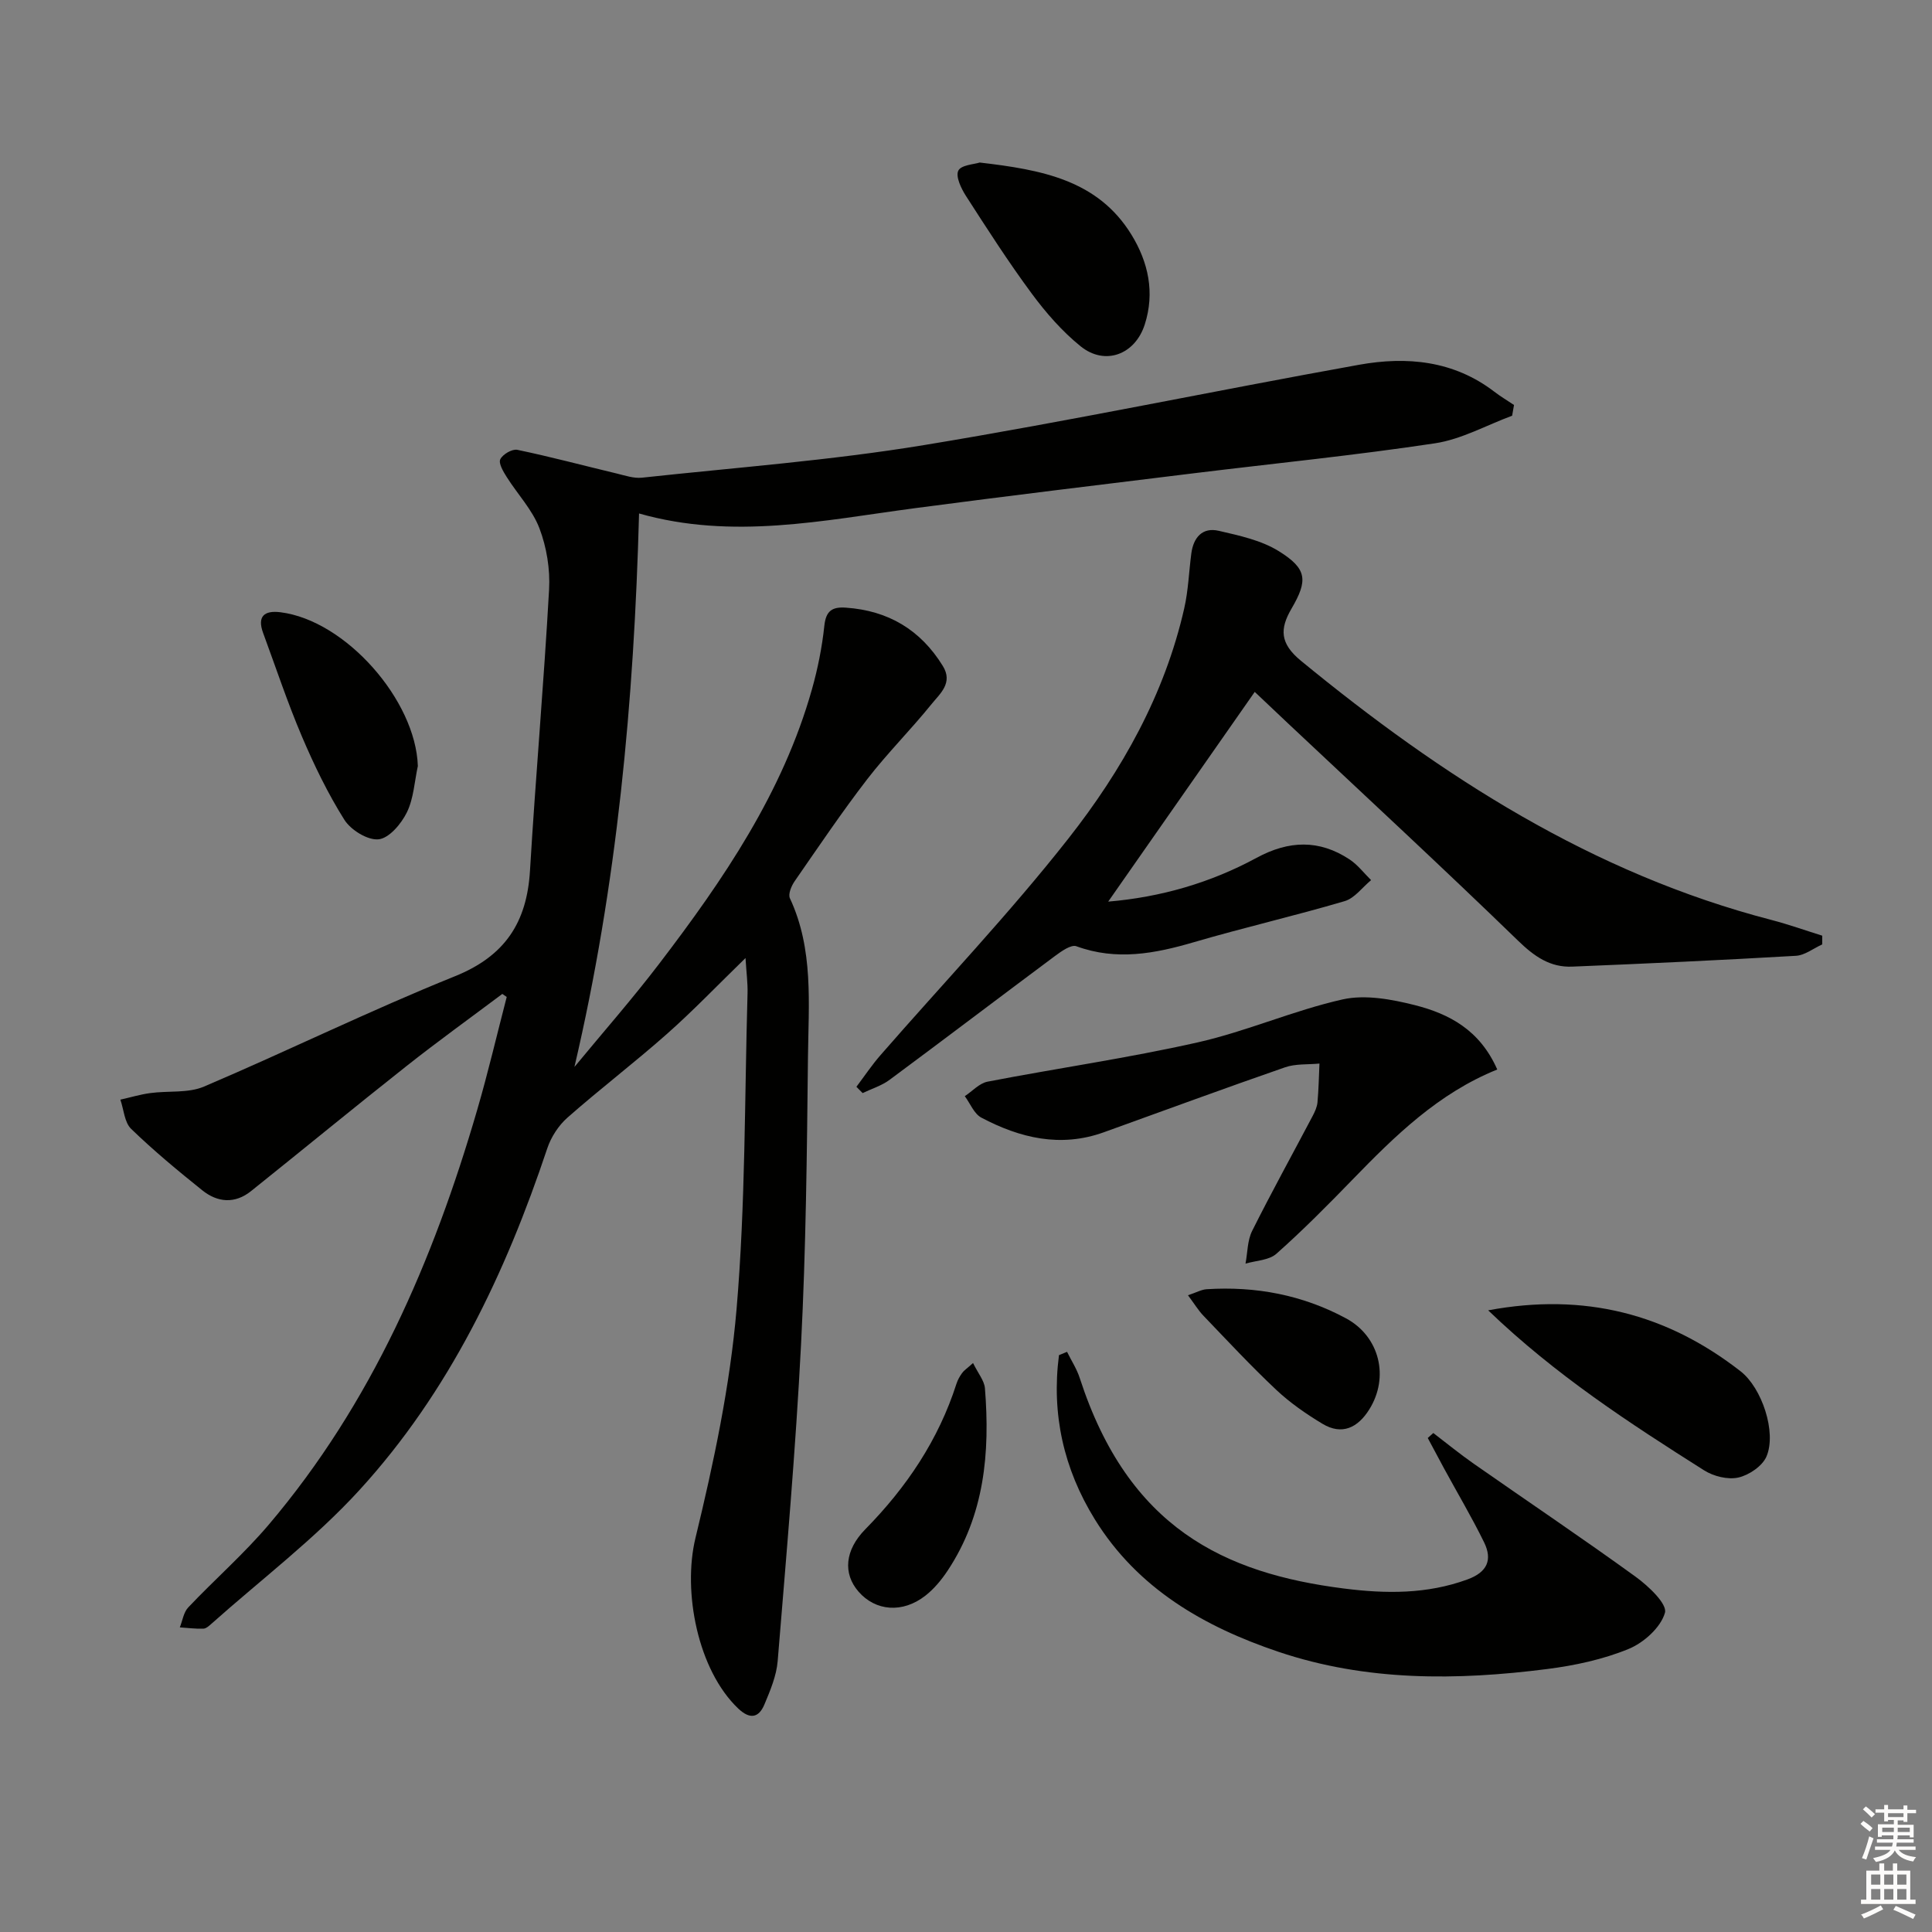
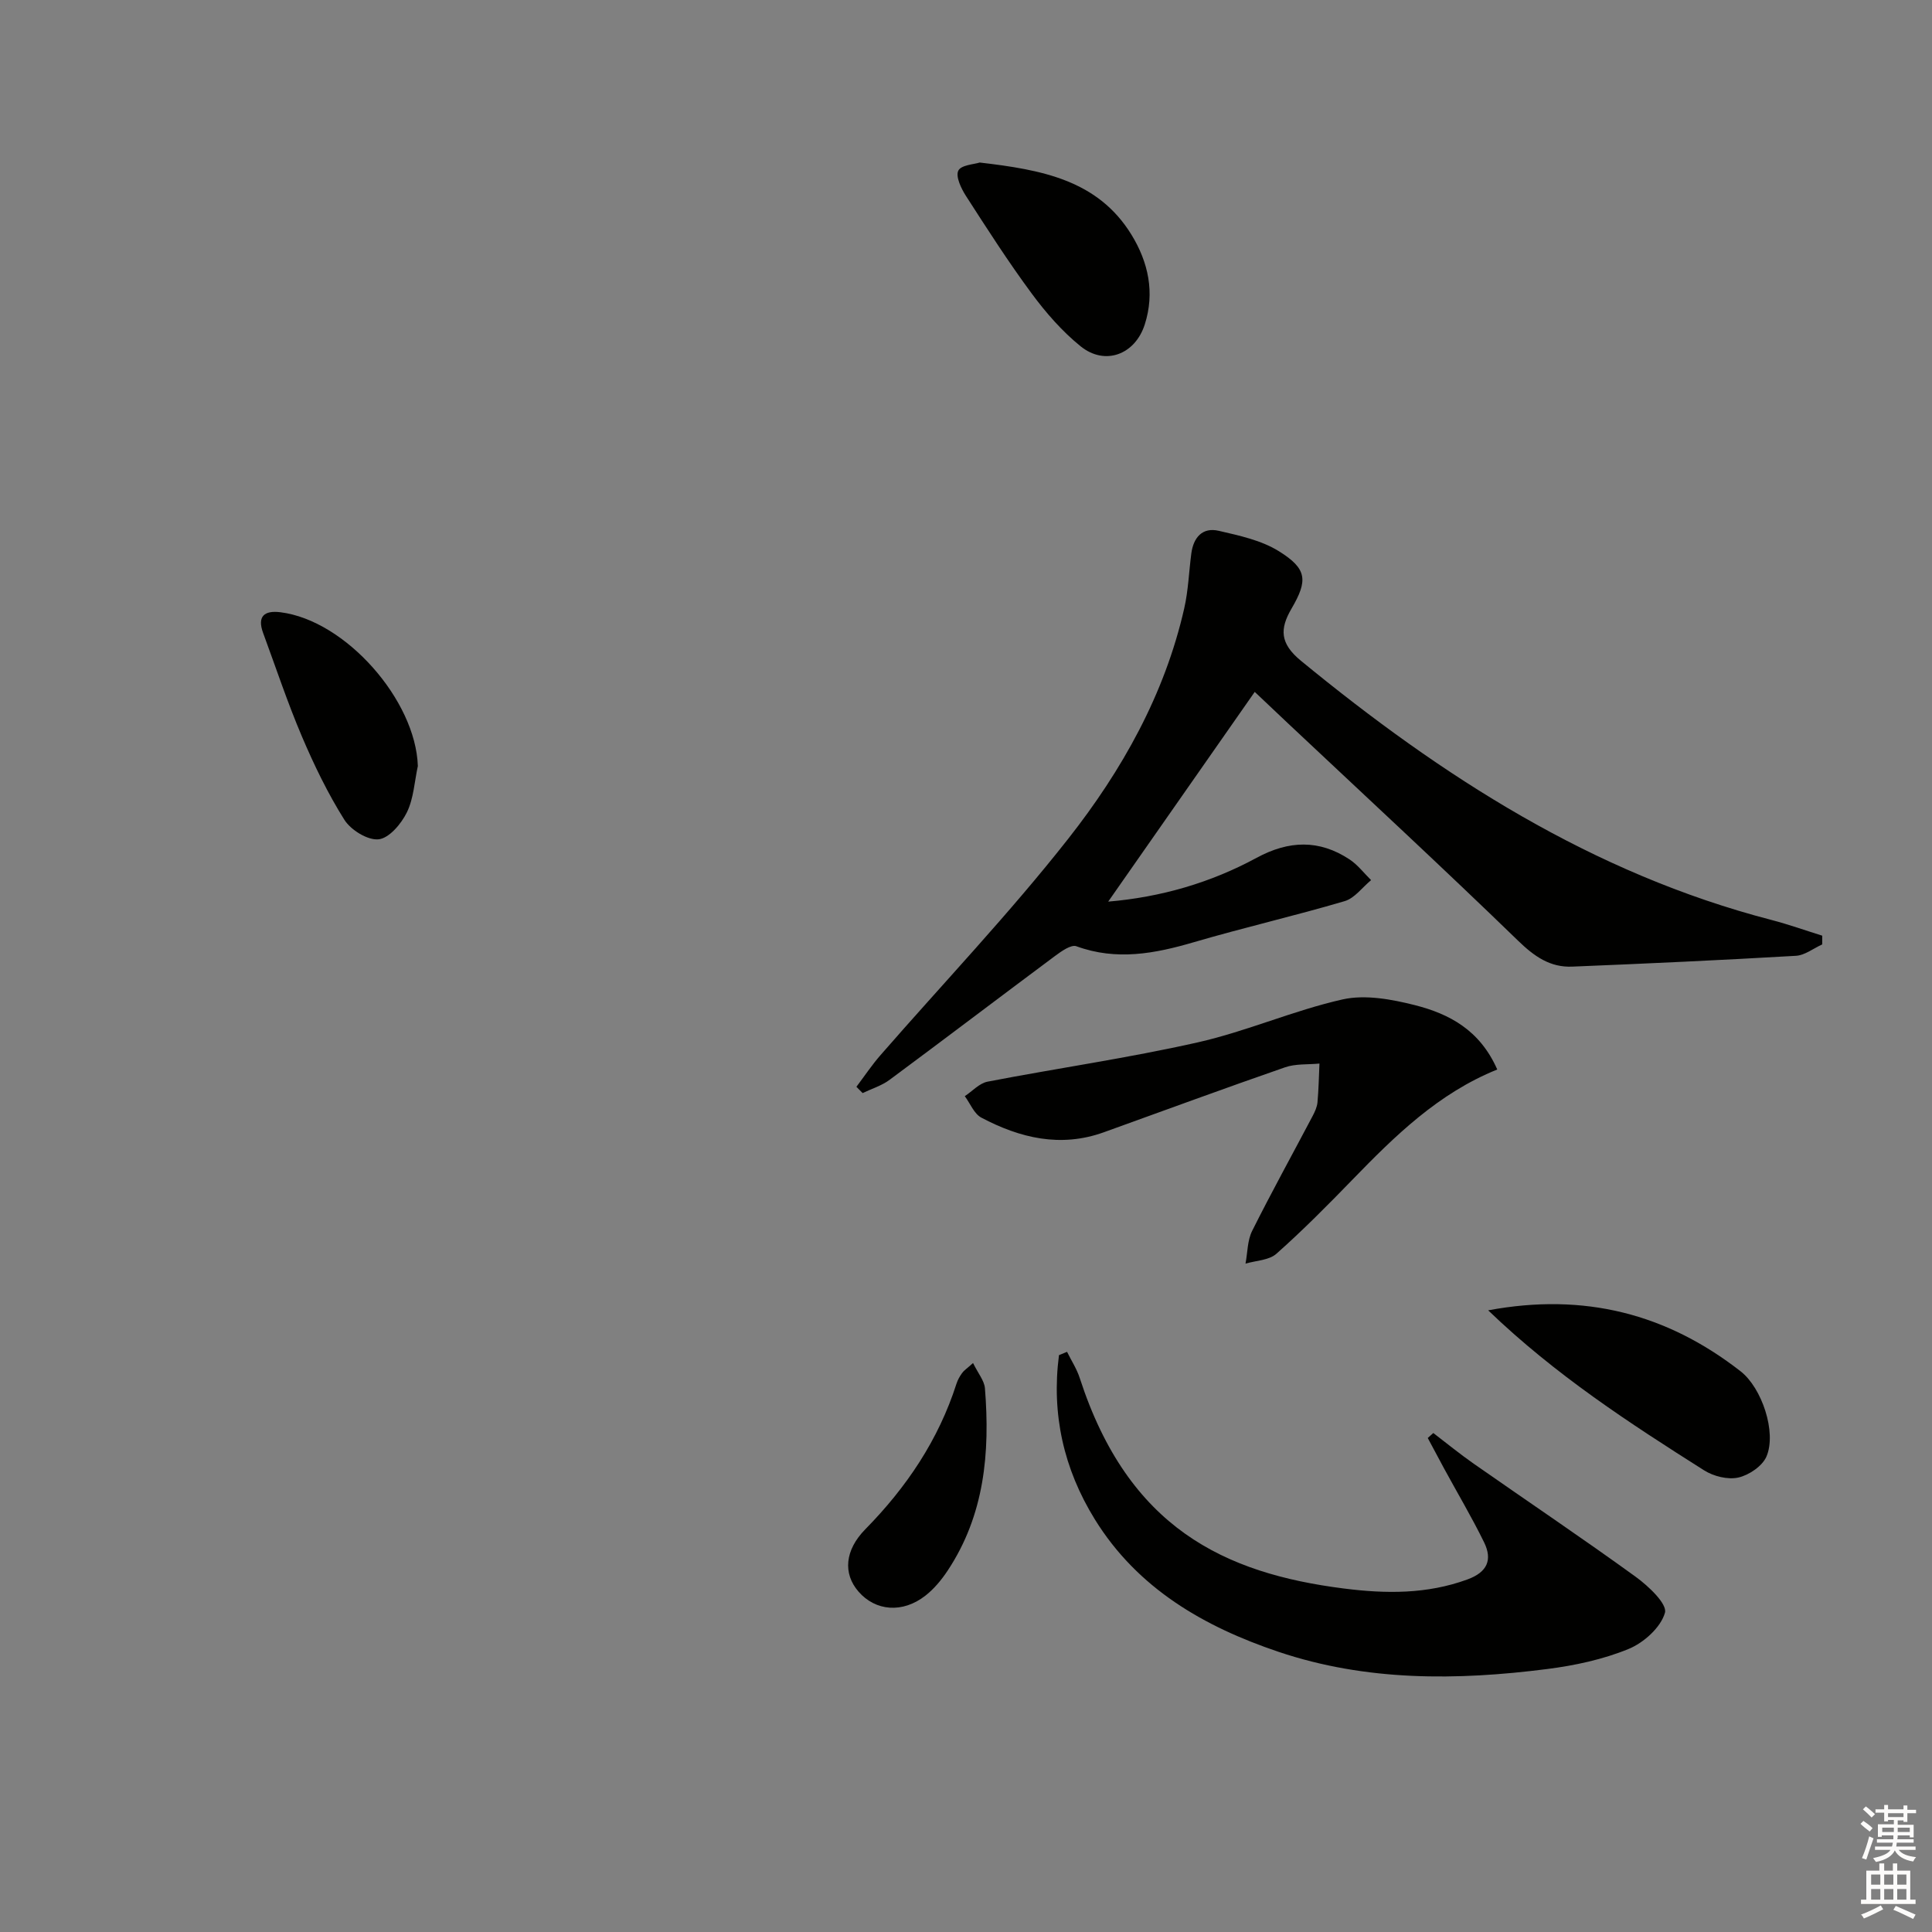
<svg xmlns="http://www.w3.org/2000/svg" enable-background="new 0 0 400 400" viewBox="0 0 400 400">
  <rect x="0" y="0" width="400" height="400" fill="#808080" stroke="none" />
  <g fill="#010100">
-     <path d="m104 205.78c-6.61 4.96-13.31 9.78-19.79 14.9-10.82 8.55-21.47 17.31-32.24 25.93-3.34 2.67-6.92 2.37-10.09-.17-5.06-4.06-10.07-8.21-14.73-12.72-1.39-1.35-1.52-4-2.23-6.05 2.06-.46 4.11-1.08 6.19-1.36 3.72-.51 7.84.06 11.14-1.35 17.4-7.41 34.4-15.77 51.92-22.83 10.41-4.19 14.92-11.16 15.56-21.89 1.16-19.4 2.87-38.76 3.95-58.17.24-4.21-.5-8.76-2-12.7-1.46-3.84-4.53-7.05-6.77-10.61-.71-1.12-1.73-2.83-1.33-3.67.48-1.02 2.46-2.18 3.52-1.96 6.91 1.44 13.74 3.27 20.6 4.91 1.71.41 3.52 1.04 5.2.86 19.49-2.11 39.09-3.57 58.41-6.75 30.12-4.95 60.02-11.23 90.08-16.63 9.86-1.77 19.56-.88 27.98 5.57 1.3 1 2.73 1.84 4.09 2.76-.13.74-.26 1.48-.39 2.22-5.31 1.96-10.48 4.88-15.96 5.71-16.57 2.5-33.26 4.16-49.9 6.2-19.29 2.37-38.58 4.69-57.84 7.24-18.89 2.51-37.69 6.59-57.06 1.09-1.04 38.93-4.55 76.88-13.38 114.59 5.88-7.13 11.99-14.08 17.59-21.42 13.26-17.37 25.54-35.36 31.58-56.75 1.21-4.29 2.1-8.73 2.57-13.17.33-3.14 1.66-3.95 4.48-3.75 8.76.61 15.44 4.59 20.05 12.07 2.17 3.51-.58 5.73-2.32 7.88-4.28 5.31-9.15 10.15-13.31 15.54-5.28 6.85-10.12 14.04-15.05 21.15-.67.97-1.38 2.66-.98 3.52 4.94 10.58 3.86 21.85 3.74 32.93-.21 19.81-.42 39.63-1.43 59.41-1.12 21.89-3.05 43.74-4.84 65.59-.25 3.06-1.54 6.11-2.75 9-1.17 2.79-3.01 3.11-5.4.85-8.41-7.97-11.56-24.25-8.87-35.33 3.78-15.59 7.15-31.47 8.51-47.41 1.85-21.69 1.65-43.55 2.27-65.34.06-2.11-.23-4.23-.42-7.32-5.87 5.71-10.86 10.93-16.25 15.7-6.72 5.95-13.87 11.4-20.61 17.34-1.85 1.63-3.4 4.02-4.18 6.36-8.67 25.96-20.31 50.42-38.88 70.74-9.25 10.12-20.36 18.52-30.65 27.69-.49.44-1.11 1-1.68 1.02-1.62.05-3.25-.16-4.87-.27.56-1.4.78-3.12 1.75-4.14 5.49-5.8 11.55-11.09 16.7-17.17 21.27-25.09 34.01-54.56 43.11-85.8 2.26-7.74 4.09-15.6 6.12-23.41-.28-.2-.59-.41-.91-.63z" />
    <path d="m177.31 225.01c1.66-2.2 3.19-4.5 5-6.57 12.99-14.91 26.66-29.27 38.86-44.79 11.11-14.13 19.97-29.85 24.02-47.73.84-3.7.96-7.55 1.46-11.33.44-3.31 2.29-5.48 5.69-4.69 4.27.99 8.82 1.96 12.45 4.23 5.85 3.64 6.02 6.03 2.61 11.87-2.46 4.21-2.43 7.21 1.95 10.81 29.17 23.95 60.38 44.04 97.42 53.66 3.54.92 7 2.16 10.5 3.25v1.81c-1.82.82-3.6 2.26-5.46 2.36-15.42.9-30.86 1.61-46.3 2.24-4.58.19-7.85-2.11-11.2-5.36-15.64-15.17-31.65-29.97-47.53-44.9-2.41-2.26-4.8-4.54-7-6.62-10.15 14.53-20.19 28.9-30.34 43.42 10.9-.92 21.19-3.9 30.73-9.07 6.66-3.61 12.96-3.82 19.25.34 1.69 1.12 2.98 2.84 4.45 4.28-1.81 1.49-3.4 3.74-5.47 4.35-10.33 3.05-20.84 5.46-31.18 8.49-8.12 2.38-16.06 3.89-24.37.85-1.09-.4-3.1 1.04-4.4 2-11.45 8.52-22.82 17.17-34.29 25.67-1.63 1.21-3.7 1.83-5.56 2.73-.44-.43-.86-.86-1.29-1.3z" />
    <path d="m220.92 279.88c.89 1.82 2.03 3.55 2.64 5.46 10.07 31.01 29.92 40.41 54.72 43.55 8.63 1.09 17.16 1.19 25.55-1.89 4.13-1.51 5.19-4.08 3.44-7.67-2.55-5.21-5.52-10.2-8.29-15.3-1.14-2.1-2.25-4.21-3.38-6.31.38-.34.77-.69 1.15-1.03 2.79 2.13 5.51 4.36 8.39 6.37 11.16 7.8 22.47 15.4 33.5 23.39 2.64 1.91 6.58 5.63 6.07 7.45-.85 3.03-4.38 6.21-7.53 7.5-5.29 2.17-11.11 3.42-16.82 4.15-18.75 2.4-37.5 2.56-55.66-3.56-15.4-5.19-29.16-13.08-38.03-27.43-6.47-10.47-9-21.83-7.42-33.99.56-.23 1.11-.46 1.67-.69z" />
    <path d="m309.99 221.43c-12.22 4.93-21.2 13.76-30.01 22.84-5.09 5.25-10.25 10.46-15.72 15.31-1.53 1.36-4.23 1.4-6.39 2.04.43-2.27.38-4.78 1.37-6.77 4.01-8.02 8.35-15.87 12.53-23.8.46-.88.91-1.85 1-2.81.24-2.67.29-5.36.41-8.04-2.39.23-4.94.01-7.14.78-12.55 4.35-25.02 8.95-37.52 13.45-8.95 3.22-17.35 1.19-25.35-3.04-1.5-.8-2.3-2.93-3.42-4.44 1.56-1.03 3.01-2.67 4.7-3 14.5-2.8 29.15-4.89 43.54-8.14 10.14-2.29 19.83-6.61 29.97-8.89 4.7-1.05 10.17-.03 15 1.19 7.02 1.79 13.41 5.09 17.03 13.32z" />
    <path d="m308.11 271.29c19.96-3.73 37.04.75 52.27 12.63 4.39 3.42 7.49 12.62 5.35 17.63-.85 1.99-3.62 3.86-5.83 4.36-2.17.48-5.12-.25-7.08-1.49-15.44-9.77-30.77-19.73-44.71-33.13z" />
    <path d="m202.83 33.65c12.82 1.49 24.46 3.6 31.43 14.95 3.48 5.67 4.87 11.97 2.75 18.58-2 6.24-8.23 8.6-13.29 4.51-3.82-3.09-7.17-6.93-10.11-10.91-4.83-6.53-9.23-13.39-13.63-20.23-.99-1.54-2.17-4.02-1.57-5.22.59-1.19 3.32-1.31 4.42-1.68z" />
    <path d="m86.51 158.6c-.7 3.22-.86 6.71-2.27 9.59-1.16 2.37-3.67 5.35-5.85 5.58-2.26.24-5.75-1.92-7.09-4.04-3.43-5.45-6.27-11.33-8.8-17.27-2.98-7-5.38-14.25-8.02-21.4-1.28-3.47.25-4.72 3.59-4.3 13.48 1.69 28 18.19 28.44 31.84z" />
    <path d="m201.46 282.2c1.04 2.14 2.33 3.64 2.46 5.23 1.07 13.31-.08 26.25-7.74 37.78-1.27 1.91-2.81 3.77-4.61 5.17-4.7 3.67-10.31 3.2-13.83-.86-3.24-3.74-2.84-8.58 1.42-12.91 8.52-8.67 15.14-18.48 18.87-30.13.25-.78.67-1.53 1.15-2.19.36-.53.94-.89 2.28-2.09z" />
-     <path d="m245.96 268.17c1.77-.59 2.79-1.18 3.85-1.25 10.17-.65 19.87 1.18 28.87 6.03 6.95 3.75 9.02 12.16 4.8 18.88-2.34 3.73-5.61 5.4-9.68 2.95-3.39-2.04-6.72-4.35-9.59-7.05-5.21-4.9-10.09-10.15-15.04-15.31-1.08-1.12-1.9-2.5-3.21-4.25z" />
  </g>
  <path d="m385.2 377.6.6-.6c.6.4 1.3.9 1.9 1.5l-.6.7c-.8-.6-1.4-1.1-1.9-1.6zm.3 7.1c.6-1.4 1.1-2.9 1.5-4.5.3.1.6.3.9.4-.5 1.4-1 2.9-1.5 4.4zm.2-10.1.6-.6c.7.5 1.3 1.1 1.9 1.6l-.7.7c-.6-.6-1.2-1.2-1.8-1.7zm8.4-.8h.8v.9h1.8v.7h-1.8v1.8h-.8v-.3h-1.2v.9h3.3v2.6h-.8v-.4h-2.5c0 .3 0 .6-.1.8h3.4v.7h-3.5c0 .3-.1.6-.1.8h4v.7h-3.5c.7.9 1.9 1.3 3.6 1.5-.2.2-.4.5-.6.9-1.9-.3-3.2-1.1-3.8-2.3-.5 1.1-1.8 2-3.9 2.4-.2-.3-.4-.5-.6-.8 1.9-.4 3.1-.9 3.6-1.7h-3.2v-.7h3.5c.1-.2.1-.5.2-.8h-3.3v-.7h3.4c0-.2 0-.5 0-.8h-2.4v.3h-.8v-2.6h3.3v-.9h-1.2v.3h-.8v-1.8h-1.8v-.7h1.8v-.9h.8v.9h3.2zm-4.4 5.5h2.4c0-.3 0-.6 0-.9h-2.4zm1.2-3.1h3.2v-.8h-3.2zm4.4 2.2h-2.4v.9h2.5v-.9z" fill="#fcfbfa" />
  <path d="m389.2 385.8h.9v1.5h1.8v-1.5h.9v1.5h2.7v6h1.1v.9h-11.3v-.9h1.1v-6h2.7v-1.5zm.2 8.7.5.8c-1.2.6-2.5 1.3-4 1.9-.2-.3-.3-.6-.6-.8 1.6-.6 3-1.3 4.1-1.9zm-2-4.3h1.9v-2.1h-1.9zm0 3.1h1.9v-2.2h-1.9zm2.7-3.1h1.9v-2.1h-1.9zm0 3.1h1.9v-2.2h-1.9zm2.4 1.3c1.4.6 2.7 1.2 4.1 1.8l-.5.9c-1.5-.7-2.8-1.4-4.1-1.9zm2.2-6.5h-1.9v2.1h1.9zm-1.9 5.2h1.9v-2.2h-1.9z" fill="#fcfbfa" />
</svg>